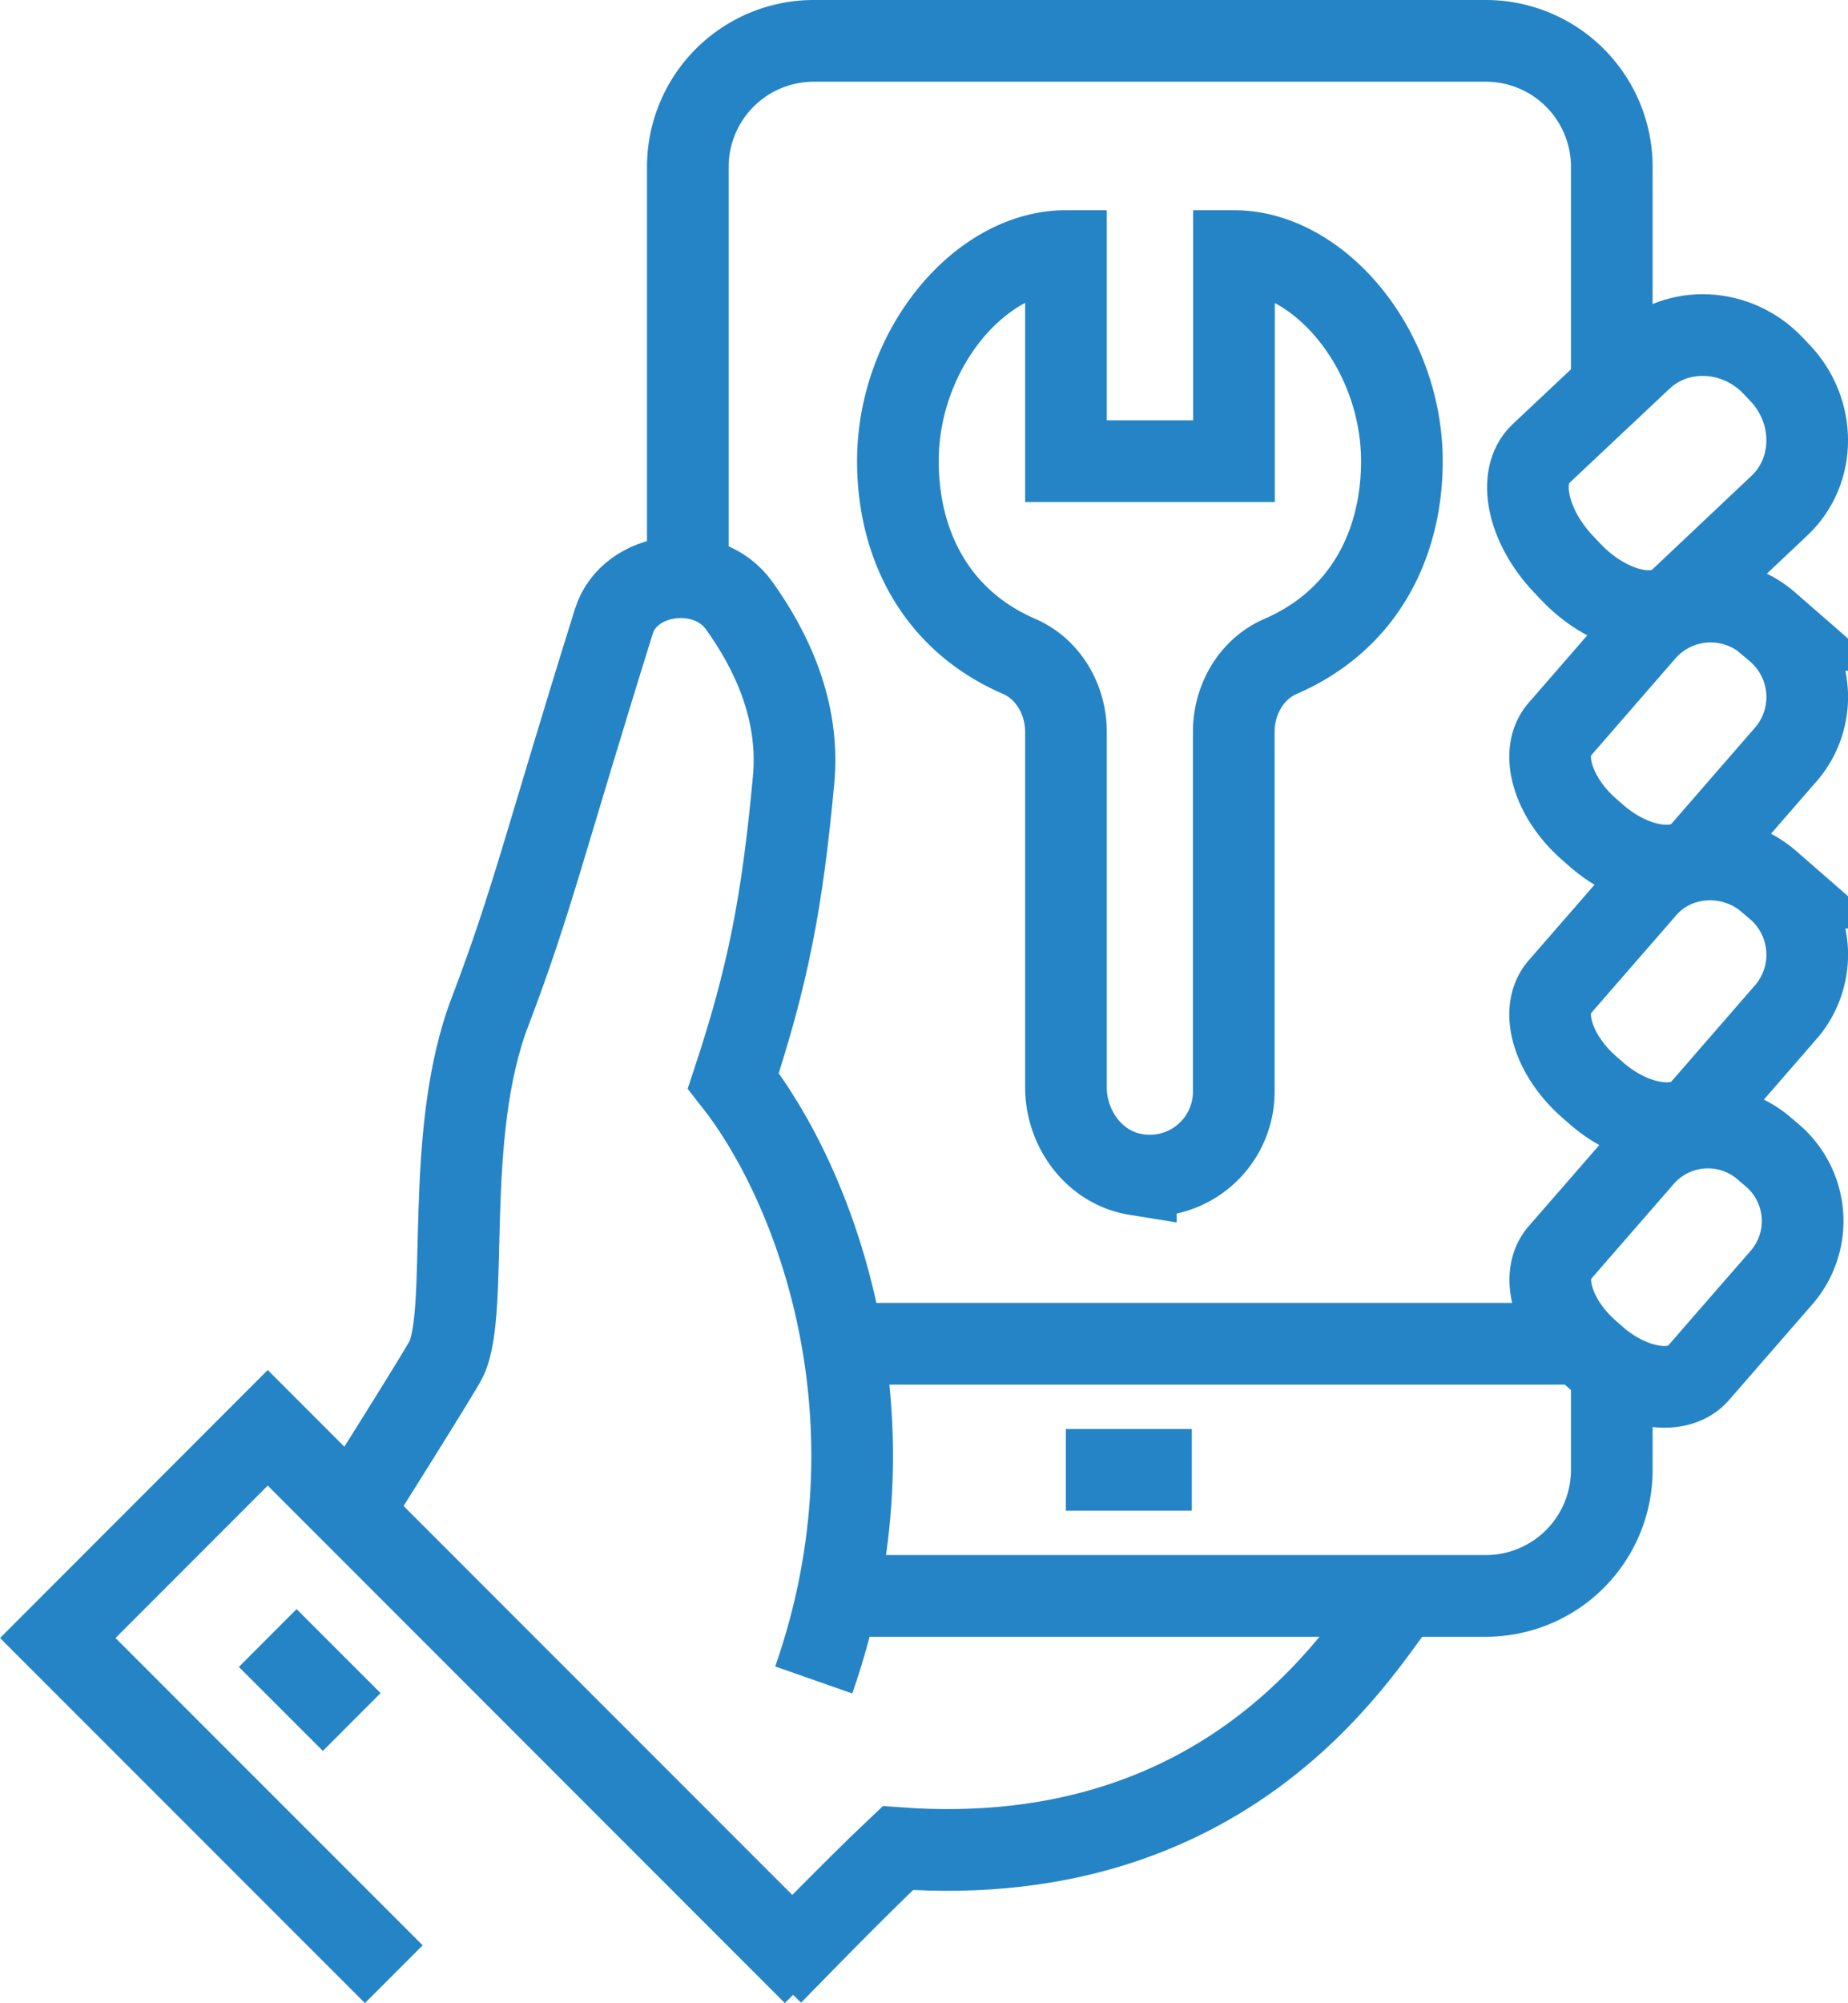
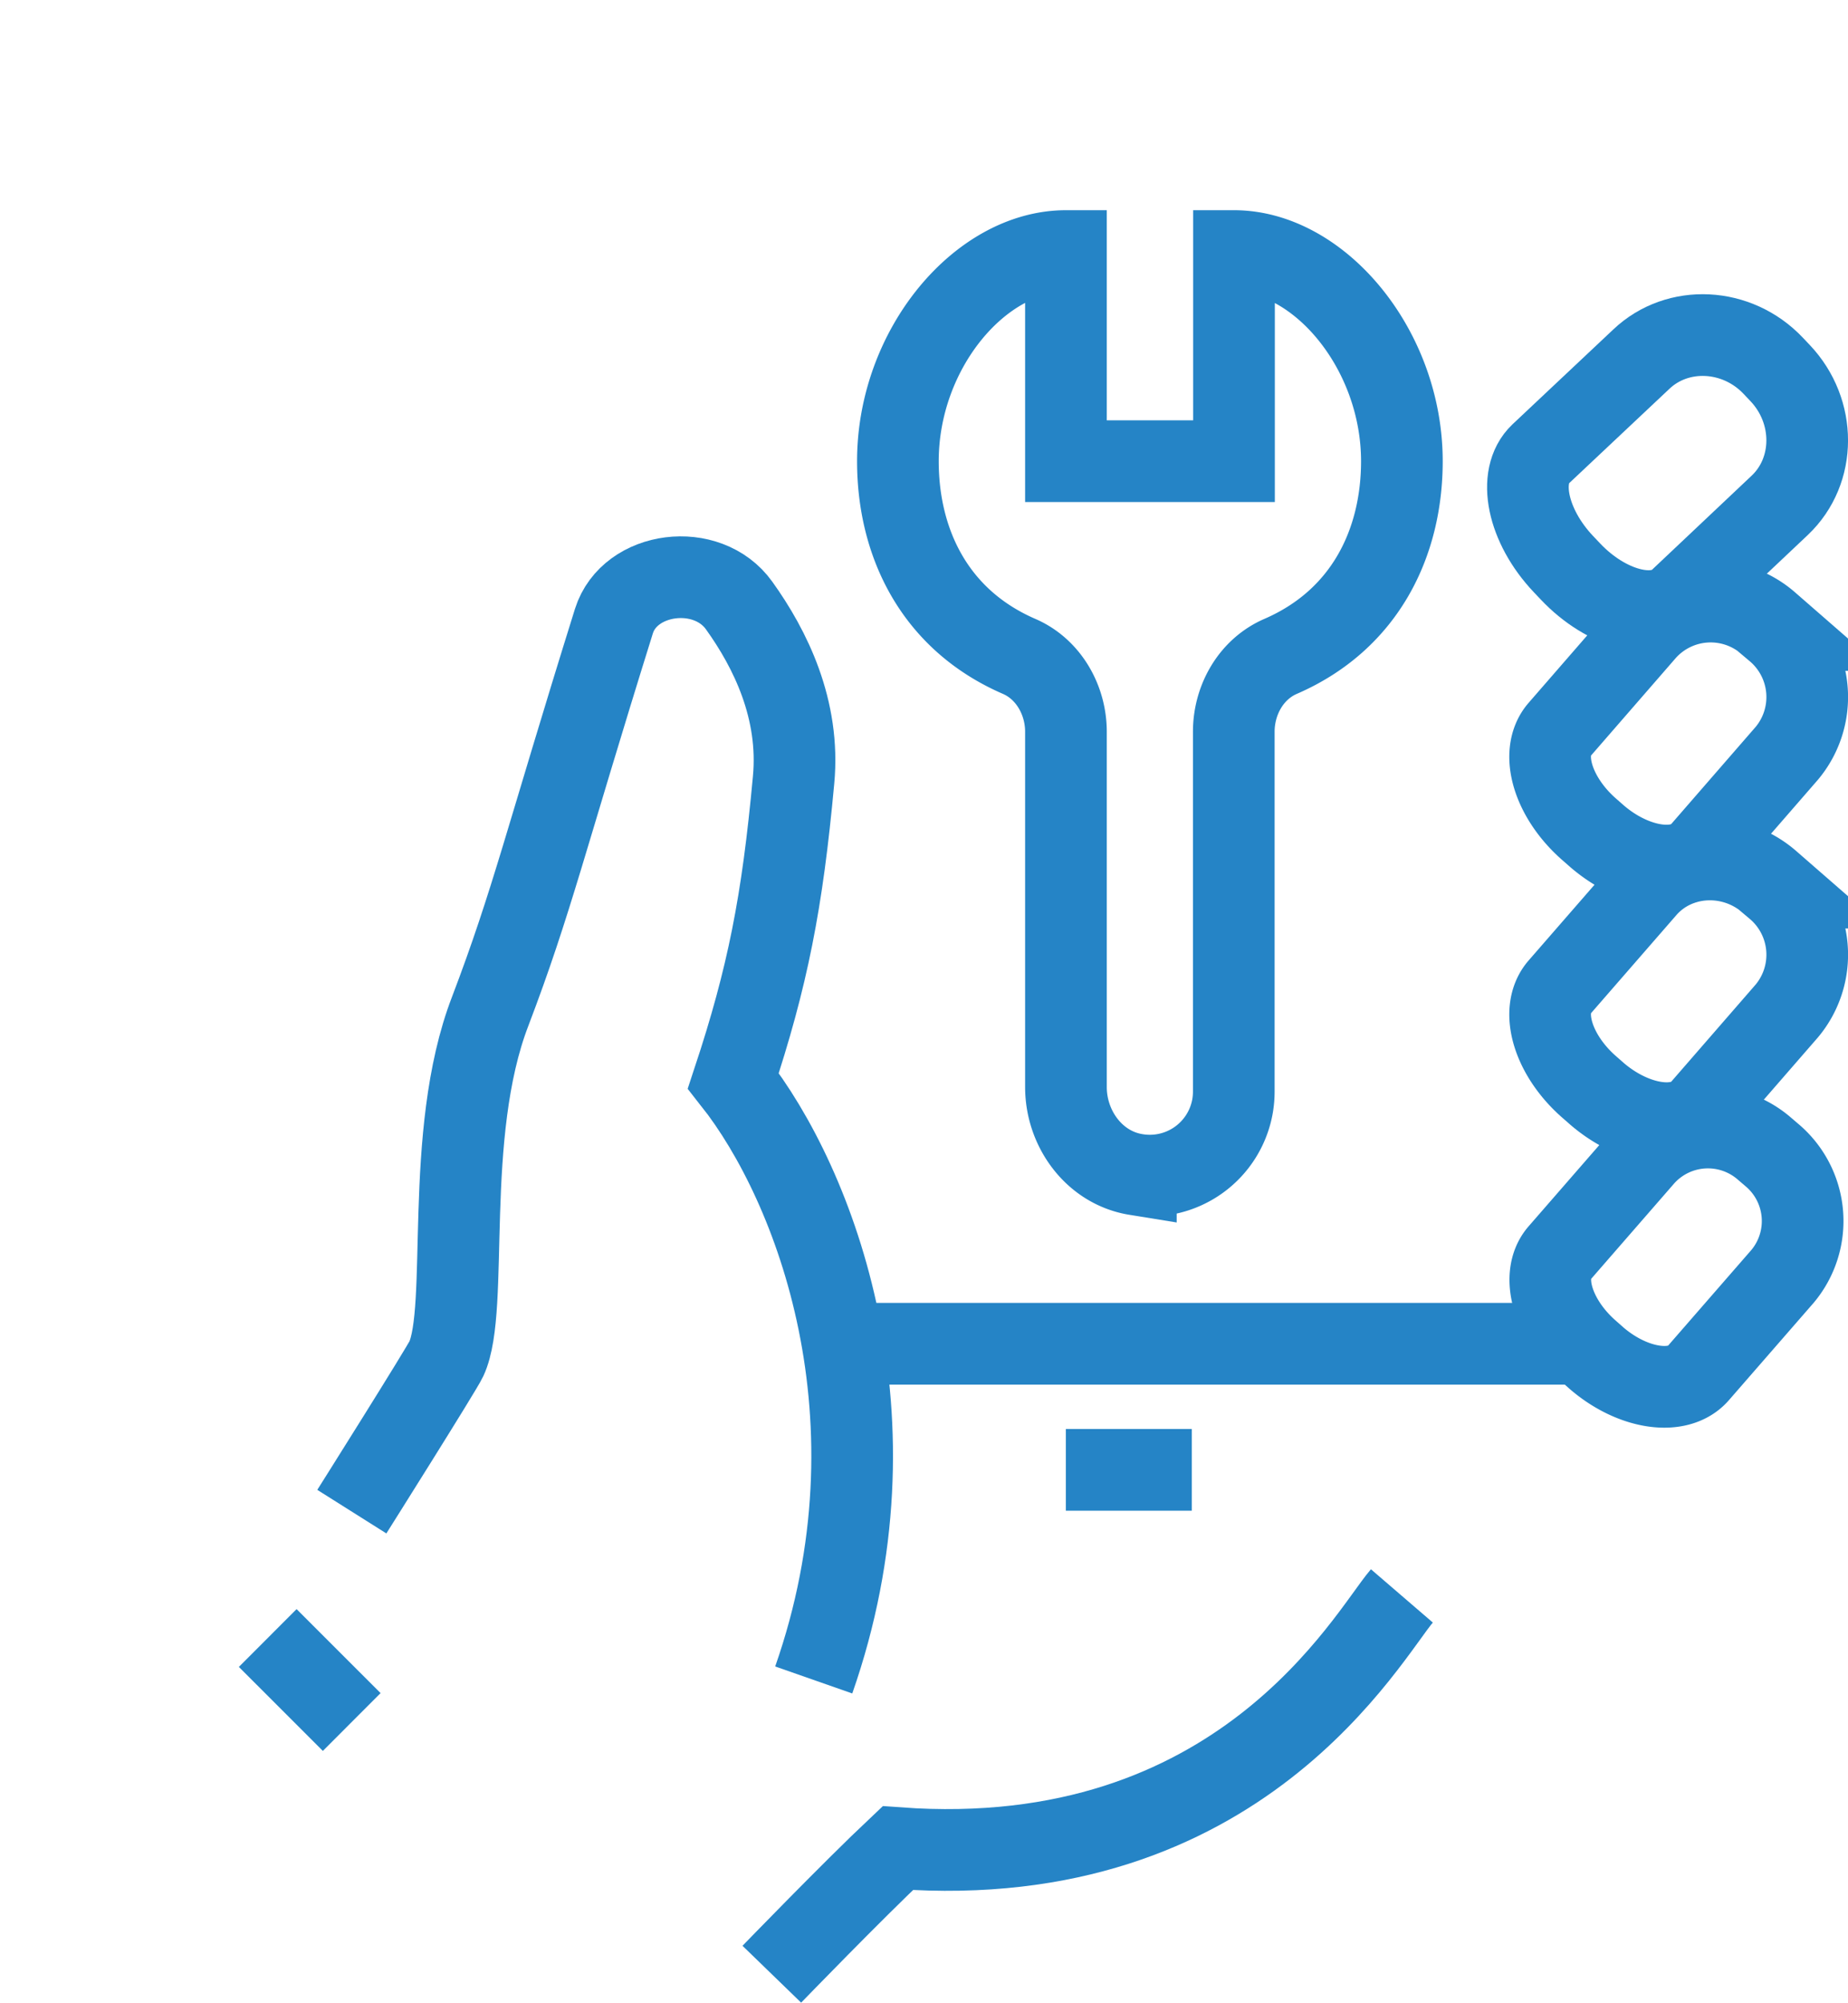
<svg xmlns="http://www.w3.org/2000/svg" id="Capa_1" data-name="Capa 1" viewBox="0 0 339.47 367.73">
  <defs>
    <style>.cls-1{fill:none;stroke:#2584c6;stroke-miterlimit:10;stroke-width:15px;}</style>
  </defs>
  <path class="cls-1" d="M307.21,114.74l-1.29-1.36c-6.63-7-8.52-16.1-4.2-20.2l18.51-17.41c6.69-6.35,17.59-5.8,24.22,1.2l1.29,1.36c6.63,7,6.63,17.9-.06,24.25L327.22,120C322.83,124.09,313.85,121.76,307.21,114.74Z" transform="translate(-18.73 -9.83)" />
  <path class="cls-1" d="M160.51,372.26s15-15.48,23.15-23.15c62.9,4.6,86.31-39,92.59-46.3" transform="translate(-18.73 -9.83)" />
  <path class="cls-1" d="M312,259.16,310.69,258c-6.63-5.74-9.14-13.91-5.51-18.11l15.48-17.78a15.83,15.83,0,0,1,22.28-1.33l1.3,1.11a15.82,15.82,0,0,1,1.95,22.24l-15.47,17.76C327.09,266.16,318.66,264.9,312,259.16Z" transform="translate(-18.73 -9.83)" />
  <path class="cls-1" d="M168.21,318.24c16.75-47.85.37-90.82-14.77-110,6.33-19.13,9-32.76,11.07-55.24,1.21-12.92-4.26-24-10-32-5.85-8.19-20.11-6.32-23,2.84-12.62,40.38-15,51.36-22.73,71.64-8.74,22.68-3.73,54.51-8.06,63.81-.87,1.89-17.36,28.05-17.36,28.05" transform="translate(-18.73 -9.83)" />
  <path class="cls-1" d="M312.11,210.65l-1.31-1.15c-6.78-5.84-9.31-14.13-5.62-18.41L320.93,173c5.68-6.63,15.9-7.21,22.73-1.37l1.32,1.15a16.1,16.1,0,0,1,2,22.62l-15.75,18.11C327.47,217.78,318.9,216.47,312.11,210.65Z" transform="translate(-18.73 -9.83)" />
  <path class="cls-1" d="M312.11,163.36l-1.31-1.15c-6.78-5.84-9.31-14.14-5.62-18.42l15.75-18.11a16.1,16.1,0,0,1,22.73-1.35h0l1.32,1.15a16.1,16.1,0,0,1,2,22.62l-15.75,18.11C327.47,170.49,318.9,169.2,312.11,163.36Z" transform="translate(-18.73 -9.83)" />
  <line class="cls-1" x1="195.79" y1="269.84" x2="218.93" y2="269.84" />
-   <path class="cls-1" d="M314.81,79.06V40.48a23.14,23.14,0,0,0-23.12-23.15H168.23a23.14,23.14,0,0,0-23.15,23.11v77.19" transform="translate(-18.73 -9.83)" />
-   <path class="cls-1" d="M168.21,302.81H291.67a23.14,23.14,0,0,0,23.14-23.13v0h0V264.23" transform="translate(-18.73 -9.83)" />
-   <polyline class="cls-1" points="149.48 362.43 49.18 262.12 10.61 300.71 72.34 362.43" />
  <line class="cls-1" x1="49.18" y1="300.71" x2="64.61" y2="316.13" />
  <line class="cls-1" x1="157.21" y1="246.69" x2="288.37" y2="246.69" />
  <path class="cls-1" d="M245.41,55.92V94.49H214.54V55.92c-15.74,0-30.87,18-30.87,38.57,0,14.93,6.68,29.09,22.27,35.84,5.39,2.33,8.6,8,8.6,13.83v65.23c0,7.7,5.24,14.82,12.84,16.05a15.43,15.43,0,0,0,17.78-12.65,15.82,15.82,0,0,0,.21-2.57V144.16c0-5.87,3.21-11.5,8.6-13.83,15.58-6.75,22.28-20.91,22.28-35.84C276.24,74,261.1,55.92,245.41,55.92Z" transform="translate(-18.73 -9.83)" />
</svg>